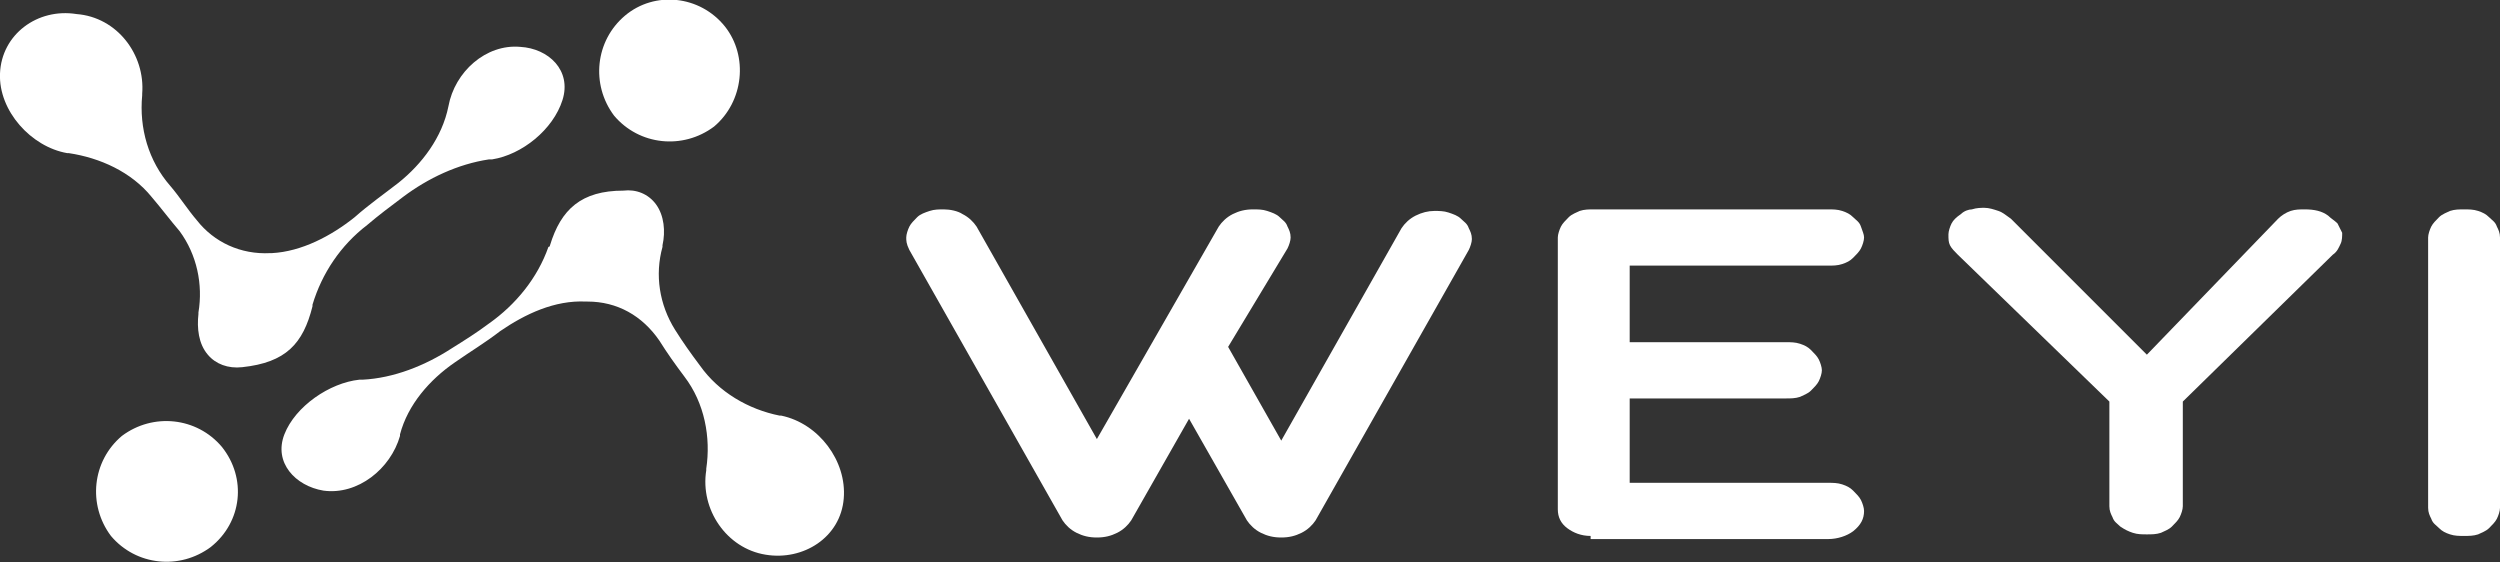
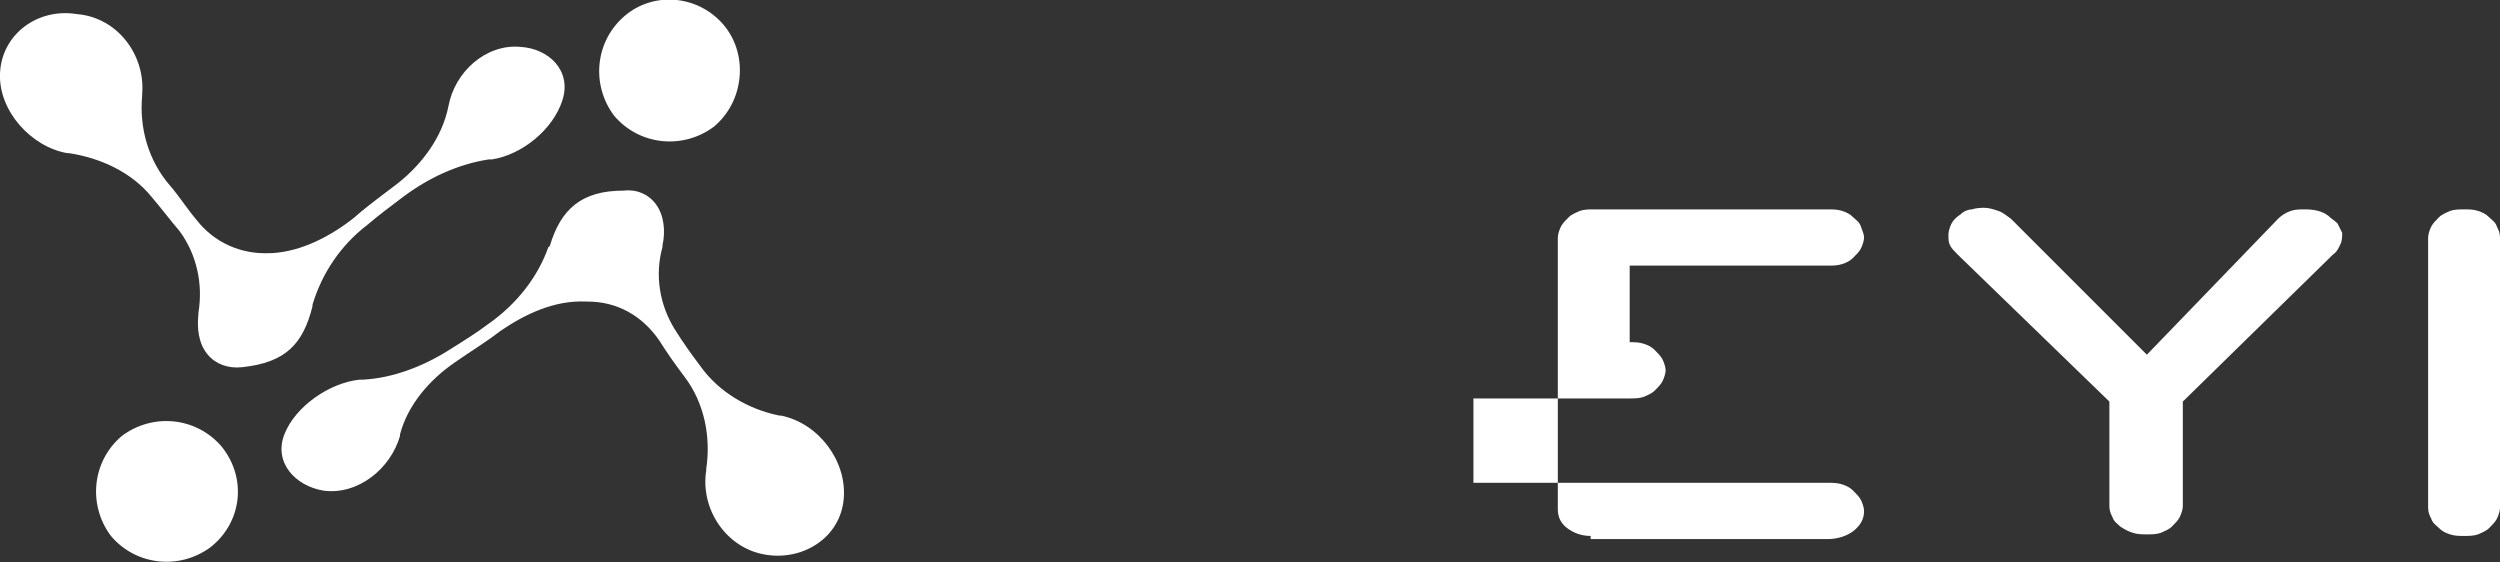
<svg xmlns="http://www.w3.org/2000/svg" version="1.1" id="圖層_1" x="0px" y="0px" viewBox="0 0 160 36" style="enable-background:new 0 0 160 36;" xml:space="preserve">
  <rect x="0" y="0" width="160" height="36" fill="#333333" stroke="none" />
  <style type="text/css">
	.st0{fill:#FFFFFF;}
</style>
  <g>
    <g>
      <path class="st0" d="M28.7,6.8C28.7,6.8,28.6,6.8,28.7,6.8c-0.4,2-1.7,3.7-3.2,4.9c-0.9,0.7-1.9,1.4-2.8,2.2    c-1.5,1.2-3.4,2.2-5.3,2.3c0,0,0,0,0,0c0,0-0.1,0-0.1,0c-1.9,0.1-3.6-0.7-4.7-2.1c-0.6-0.7-1.1-1.5-1.7-2.2    c-1.4-1.6-2-3.7-1.8-5.8c0,0,0-0.1,0-0.1c0.2-2.5-1.6-4.9-4.2-5.1C2.4,0.5,0.1,2.2,0,4.7c-0.1,2.4,2,4.7,4.3,5.1c0,0,0.1,0,0.1,0    c2,0.3,4,1.2,5.3,2.8c0.6,0.7,1.2,1.5,1.8,2.2c1.1,1.5,1.5,3.4,1.2,5.2c0,0,0,0.1,0,0.1c-0.1,0.9,0,1.9,0.6,2.6    c0.5,0.6,1.3,0.9,2.2,0.8c2.8-0.3,3.9-1.5,4.5-3.9c0,0,0-0.1,0-0.1c0.6-2,1.8-3.8,3.5-5.1c0.7-0.6,1.5-1.2,2.3-1.8    c1.6-1.2,3.5-2.1,5.5-2.4c0.1,0,0.1,0,0.2,0c1.9-0.3,3.9-1.9,4.5-3.8c0.6-1.9-0.9-3.3-2.7-3.4C31.1,2.8,29.1,4.6,28.7,6.8" />
      <path class="st0" d="M35.2,15.7c0,0,0,0.1-0.1,0.1c-0.7,2-2.1,3.7-3.8,4.9c-0.8,0.6-1.6,1.1-2.4,1.6c-1.7,1.1-3.7,1.9-5.7,2    c-0.1,0-0.1,0-0.2,0c-1.9,0.2-4.1,1.7-4.8,3.5c-0.7,1.8,0.7,3.3,2.5,3.6c2.2,0.3,4.3-1.4,4.9-3.5c0,0,0-0.1,0-0.1    c0.5-1.9,1.9-3.5,3.5-4.6c1-0.7,2-1.3,2.9-2c1.6-1.1,3.5-2,5.5-1.9c0,0,0,0,0,0c0,0,0.1,0,0.1,0c1.9,0,3.5,0.9,4.6,2.5    c0.5,0.8,1,1.5,1.6,2.3c1.3,1.7,1.7,3.9,1.4,5.9c0,0,0,0.1,0,0.1c-0.4,2.5,1.3,5,3.8,5.4c2.4,0.4,4.8-1.1,5-3.6    c0.2-2.4-1.6-4.8-4-5.3c0,0-0.1,0-0.1,0c-2-0.4-3.9-1.5-5.1-3.2c-0.6-0.8-1.1-1.5-1.6-2.3c-1-1.6-1.3-3.5-0.8-5.3c0,0,0,0,0-0.1    c0.2-0.9,0.1-1.9-0.4-2.6c-0.5-0.7-1.3-1-2.1-0.9C37.2,12.2,35.9,13.4,35.2,15.7" />
      <path class="st0" d="M14.2,28.6c-1.6-1.9-4.4-2.2-6.4-0.7c-1.9,1.6-2.2,4.4-0.7,6.4c1.6,1.9,4.4,2.2,6.4,0.7    C15.5,33.4,15.8,30.6,14.2,28.6" />
      <path class="st0" d="M46.4,1.7C44.8-0.3,41.9-0.6,40,1c-1.9,1.6-2.2,4.4-0.7,6.4c1.6,1.9,4.4,2.2,6.4,0.7    C47.6,6.5,47.9,3.6,46.4,1.7" />
    </g>
    <g>
-       <path class="st0" d="M78.6,22.2l3.4,6l7.7-13.6c0.2-0.3,0.5-0.6,0.9-0.8c0.4-0.2,0.8-0.3,1.2-0.3c0.3,0,0.6,0,0.9,0.1    c0.3,0.1,0.6,0.2,0.8,0.4c0.2,0.2,0.4,0.3,0.5,0.6c0.1,0.2,0.2,0.4,0.2,0.7c0,0.2-0.1,0.5-0.2,0.7l-9.8,17.3    c-0.2,0.3-0.5,0.6-0.9,0.8c-0.4,0.2-0.8,0.3-1.3,0.3c-0.5,0-0.9-0.1-1.3-0.3c-0.4-0.2-0.7-0.5-0.9-0.8l-3.7-6.5l-3.7,6.5    c-0.2,0.3-0.5,0.6-0.9,0.8c-0.4,0.2-0.8,0.3-1.3,0.3c-0.5,0-0.9-0.1-1.3-0.3c-0.4-0.2-0.7-0.5-0.9-0.8l-9.8-17.3    C58,15.6,58,15.4,58,15.2c0-0.2,0.1-0.5,0.2-0.7c0.1-0.2,0.3-0.4,0.5-0.6c0.2-0.2,0.5-0.3,0.8-0.4c0.3-0.1,0.6-0.1,0.9-0.1    c0.4,0,0.9,0.1,1.2,0.3c0.4,0.2,0.7,0.5,0.9,0.8l7.7,13.6l7.8-13.6c0.2-0.3,0.5-0.6,0.9-0.8c0.4-0.2,0.8-0.3,1.3-0.3    c0.3,0,0.6,0,0.9,0.1c0.3,0.1,0.6,0.2,0.8,0.4c0.2,0.2,0.4,0.3,0.5,0.6c0.1,0.2,0.2,0.4,0.2,0.7c0,0.2-0.1,0.5-0.2,0.7L78.6,22.2z    " />
-       <path class="st0" d="M101.8,34.3c-0.6,0-1.1-0.2-1.5-0.5c-0.4-0.3-0.6-0.7-0.6-1.2V15.2c0-0.2,0.1-0.5,0.2-0.7    c0.1-0.2,0.3-0.4,0.5-0.6c0.2-0.2,0.5-0.3,0.7-0.4c0.3-0.1,0.6-0.1,0.9-0.1H117c0.3,0,0.6,0,0.9,0.1c0.3,0.1,0.5,0.2,0.7,0.4    c0.2,0.2,0.4,0.3,0.5,0.6s0.2,0.5,0.2,0.7c0,0.2-0.1,0.5-0.2,0.7c-0.1,0.2-0.3,0.4-0.5,0.6c-0.2,0.2-0.4,0.3-0.7,0.4    c-0.3,0.1-0.6,0.1-0.9,0.1h-12.7v4.9h10c0.3,0,0.6,0,0.9,0.1c0.3,0.1,0.5,0.2,0.7,0.4c0.2,0.2,0.4,0.4,0.5,0.6    c0.1,0.2,0.2,0.5,0.2,0.7c0,0.2-0.1,0.5-0.2,0.7c-0.1,0.2-0.3,0.4-0.5,0.6c-0.2,0.2-0.5,0.3-0.7,0.4c-0.3,0.1-0.6,0.1-0.9,0.1h-10    v5.4H117c0.3,0,0.6,0,0.9,0.1c0.3,0.1,0.5,0.2,0.7,0.4c0.2,0.2,0.4,0.4,0.5,0.6s0.2,0.5,0.2,0.7c0,0.5-0.2,0.9-0.7,1.3    c-0.4,0.3-1,0.5-1.6,0.5H101.8z" />
+       <path class="st0" d="M101.8,34.3c-0.6,0-1.1-0.2-1.5-0.5c-0.4-0.3-0.6-0.7-0.6-1.2V15.2c0-0.2,0.1-0.5,0.2-0.7    c0.1-0.2,0.3-0.4,0.5-0.6c0.2-0.2,0.5-0.3,0.7-0.4c0.3-0.1,0.6-0.1,0.9-0.1H117c0.3,0,0.6,0,0.9,0.1c0.3,0.1,0.5,0.2,0.7,0.4    c0.2,0.2,0.4,0.3,0.5,0.6s0.2,0.5,0.2,0.7c0,0.2-0.1,0.5-0.2,0.7c-0.1,0.2-0.3,0.4-0.5,0.6c-0.2,0.2-0.4,0.3-0.7,0.4    c-0.3,0.1-0.6,0.1-0.9,0.1h-12.7v4.9c0.3,0,0.6,0,0.9,0.1c0.3,0.1,0.5,0.2,0.7,0.4c0.2,0.2,0.4,0.4,0.5,0.6    c0.1,0.2,0.2,0.5,0.2,0.7c0,0.2-0.1,0.5-0.2,0.7c-0.1,0.2-0.3,0.4-0.5,0.6c-0.2,0.2-0.5,0.3-0.7,0.4c-0.3,0.1-0.6,0.1-0.9,0.1h-10    v5.4H117c0.3,0,0.6,0,0.9,0.1c0.3,0.1,0.5,0.2,0.7,0.4c0.2,0.2,0.4,0.4,0.5,0.6s0.2,0.5,0.2,0.7c0,0.5-0.2,0.9-0.7,1.3    c-0.4,0.3-1,0.5-1.6,0.5H101.8z" />
      <path class="st0" d="M137.4,22.7l8.4-8.7c0.2-0.2,0.5-0.4,0.8-0.5c0.3-0.1,0.6-0.1,0.9-0.1c0.6,0,1.1,0.1,1.5,0.4    c0.2,0.2,0.4,0.3,0.6,0.5c0.1,0.2,0.2,0.4,0.3,0.6c0,0.2,0,0.5-0.1,0.7c-0.1,0.2-0.2,0.5-0.5,0.7l-9.6,9.4v6.7    c0,0.2-0.1,0.5-0.2,0.7c-0.1,0.2-0.3,0.4-0.5,0.6c-0.2,0.2-0.5,0.3-0.7,0.4c-0.3,0.1-0.6,0.1-0.9,0.1c-0.3,0-0.6,0-0.9-0.1    c-0.3-0.1-0.5-0.2-0.8-0.4c-0.2-0.2-0.4-0.3-0.5-0.6c-0.1-0.2-0.2-0.4-0.2-0.7v-6.7l-9.7-9.4c-0.2-0.2-0.4-0.4-0.5-0.6    c-0.1-0.2-0.1-0.4-0.1-0.7c0-0.2,0.1-0.5,0.2-0.7s0.3-0.4,0.6-0.6c0.2-0.2,0.5-0.3,0.7-0.3c0.3-0.1,0.6-0.1,0.8-0.1    c0.3,0,0.6,0.1,0.9,0.2c0.3,0.1,0.5,0.3,0.8,0.5L137.4,22.7z" />
      <path class="st0" d="M160,32.5c0,0.2-0.1,0.5-0.2,0.7c-0.1,0.2-0.3,0.4-0.5,0.6c-0.2,0.2-0.5,0.3-0.7,0.4    c-0.3,0.1-0.6,0.1-0.9,0.1c-0.3,0-0.6,0-0.9-0.1c-0.3-0.1-0.5-0.2-0.7-0.4c-0.2-0.2-0.4-0.3-0.5-0.6c-0.1-0.2-0.2-0.4-0.2-0.7    V15.2c0-0.2,0.1-0.5,0.2-0.7c0.1-0.2,0.3-0.4,0.5-0.6c0.2-0.2,0.5-0.3,0.7-0.4c0.3-0.1,0.6-0.1,0.9-0.1c0.3,0,0.6,0,0.9,0.1    c0.3,0.1,0.5,0.2,0.7,0.4c0.2,0.2,0.4,0.3,0.5,0.6c0.1,0.2,0.2,0.4,0.2,0.7V32.5z" />
    </g>
  </g>
</svg>